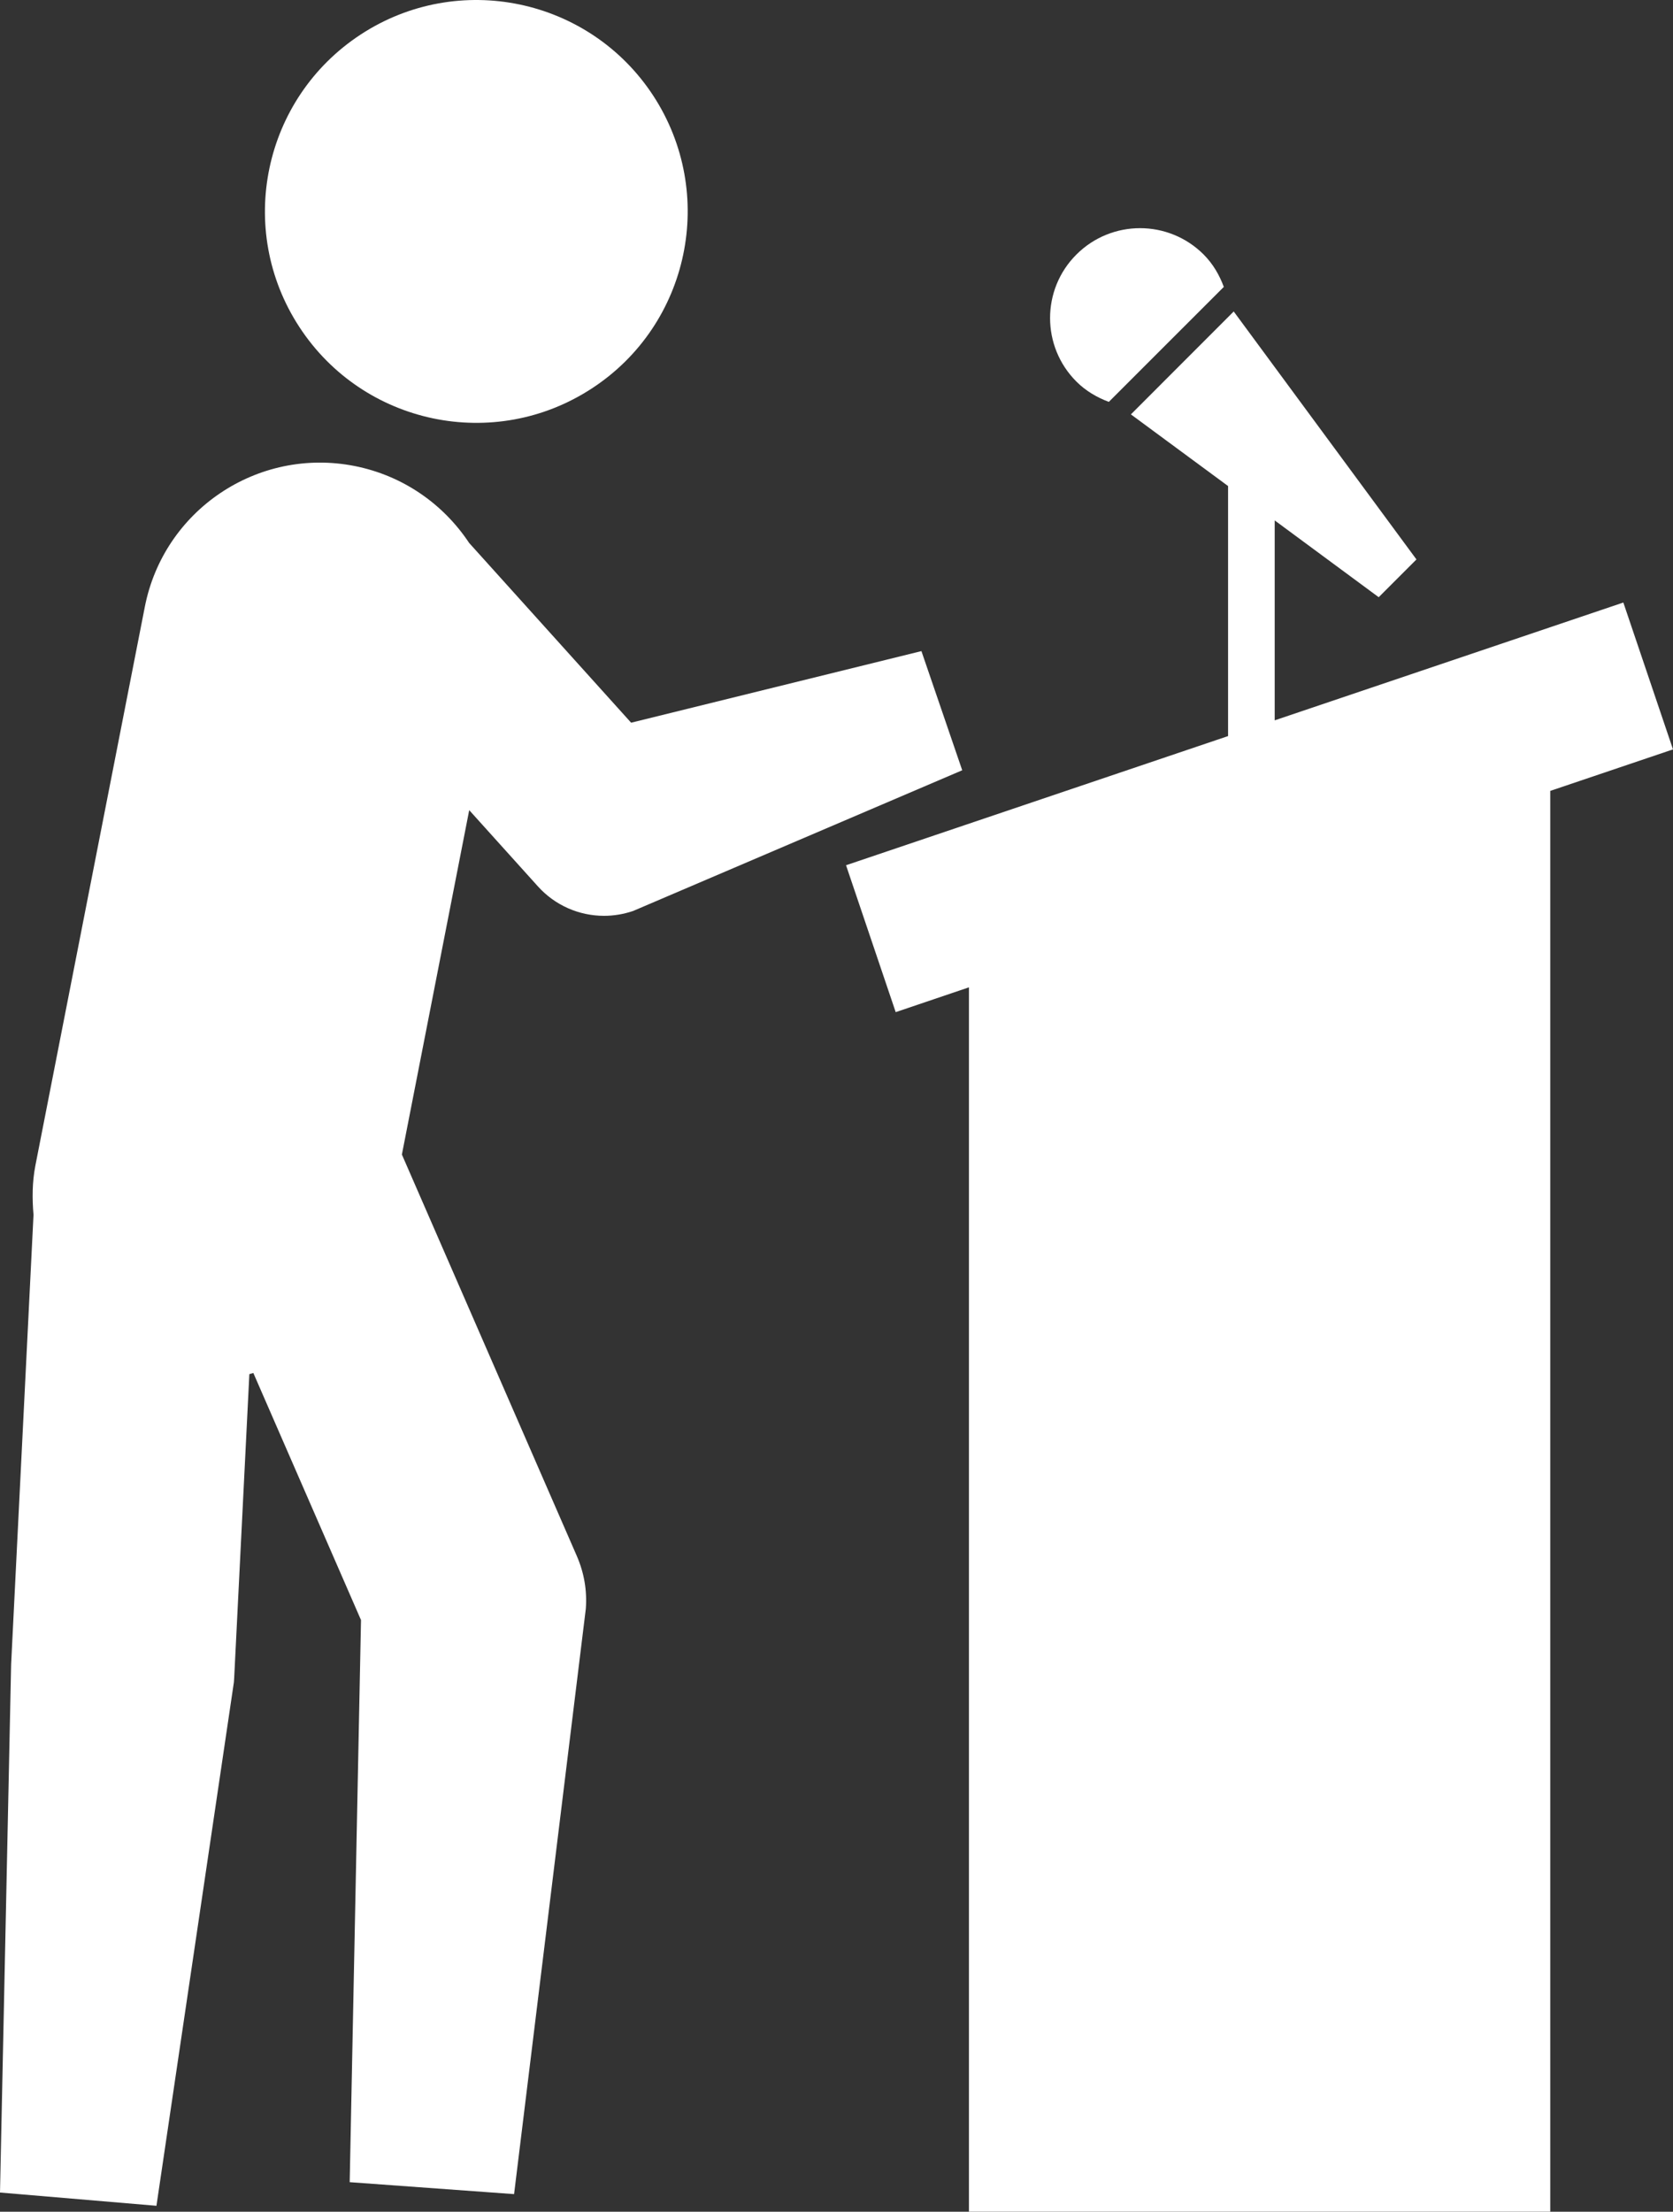
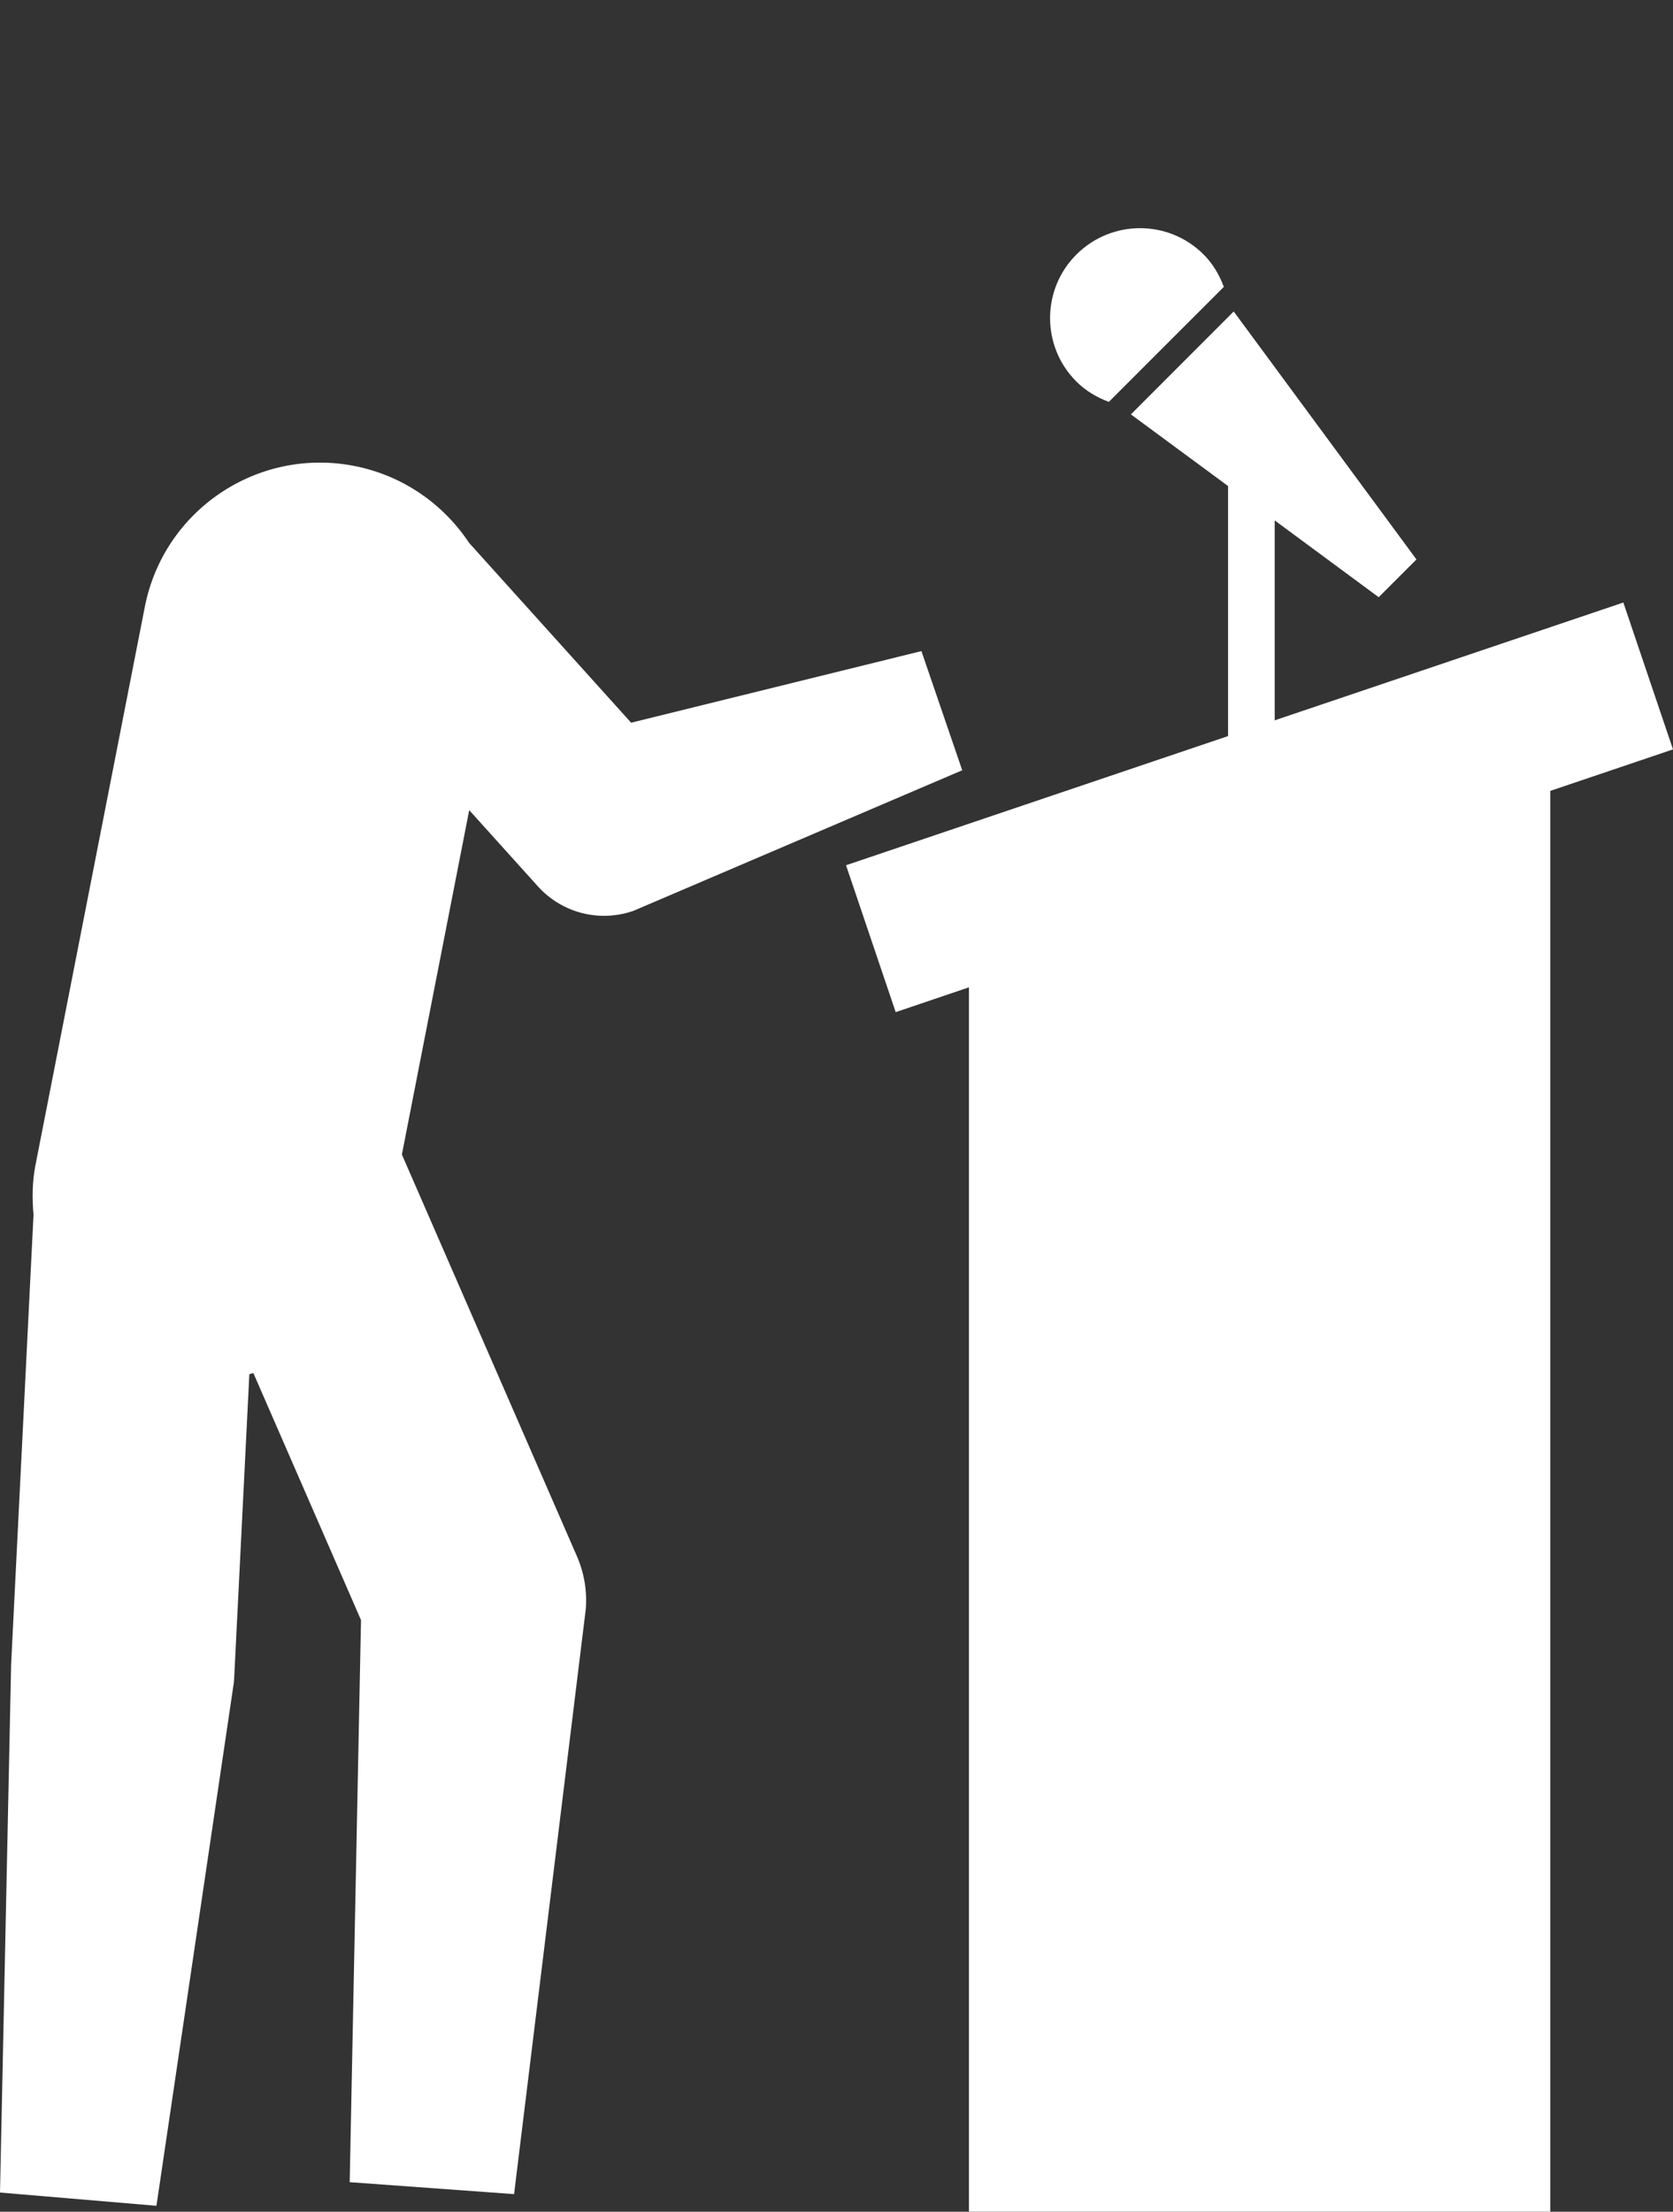
<svg xmlns="http://www.w3.org/2000/svg" version="1.1" id="Capa_1" x="0px" y="0px" width="56.057px" height="74.076px" viewBox="23.269 -2.593 56.057 74.076" enable-background="new 23.269 -2.593 56.057 74.076" xml:space="preserve">
  <rect x="23.269" y="-2.593" width="56.057" height="74.076" fill="#333333" stroke="none" />
  <g id="Capa_35">
    <g>
      <g>
-         <path fill="#FFFFFF" d="M33.302,8.363c2.141,3.274,6.53,4.193,9.805,2.049c3.273-2.14,4.188-6.526,2.049-9.803     c-2.14-3.267-6.526-4.187-9.8-2.047C32.077,0.708,31.162,5.094,33.302,8.363z" />
        <path fill="#FFFFFF" d="M54.143,19.214l-9.727,2.398l-5.428-6.021c-0.855-1.29-2.203-2.253-3.841-2.577     c-3.248-0.638-6.396,1.481-7.027,4.726l-3.666,18.707c-0.108,0.558-0.108,1.107-0.062,1.646l-0.75,15.055L23.269,70.84     l5.242,0.444l2.595-17.536l0.009-0.13l0.509-10.187c0.046-0.013,0.089-0.027,0.134-0.039l3.607,8.274l-0.379,18.827l5.508,0.4     l2.404-19.607c0.045-0.609-0.057-1.202-0.301-1.764l-5.862-13.447l2.256-11.534l2.3,2.551c0.578,0.642,1.386,0.988,2.216,0.988     c0.325,0,0.655-0.053,0.977-0.163l11.026-4.712L54.143,19.214z" />
      </g>
    </g>
    <path fill="#FFFFFF" d="M77.662,17.587L65.98,21.533v-6.696l3.485,2.572l1.265-1.265l-6.123-8.305l-3.445,3.447l3.256,2.4v8.374   l-12.801,4.326l1.664,4.92l2.454-0.831v41.007h19.478V23.896l4.113-1.39L77.662,17.587z M60.422,10.867l3.853-3.851   c-0.146-0.395-0.36-0.768-0.676-1.085c-1.177-1.176-3.084-1.176-4.262,0c-1.178,1.174-1.178,3.081,0,4.257   C59.652,10.503,60.028,10.719,60.422,10.867z" />
  </g>
</svg>